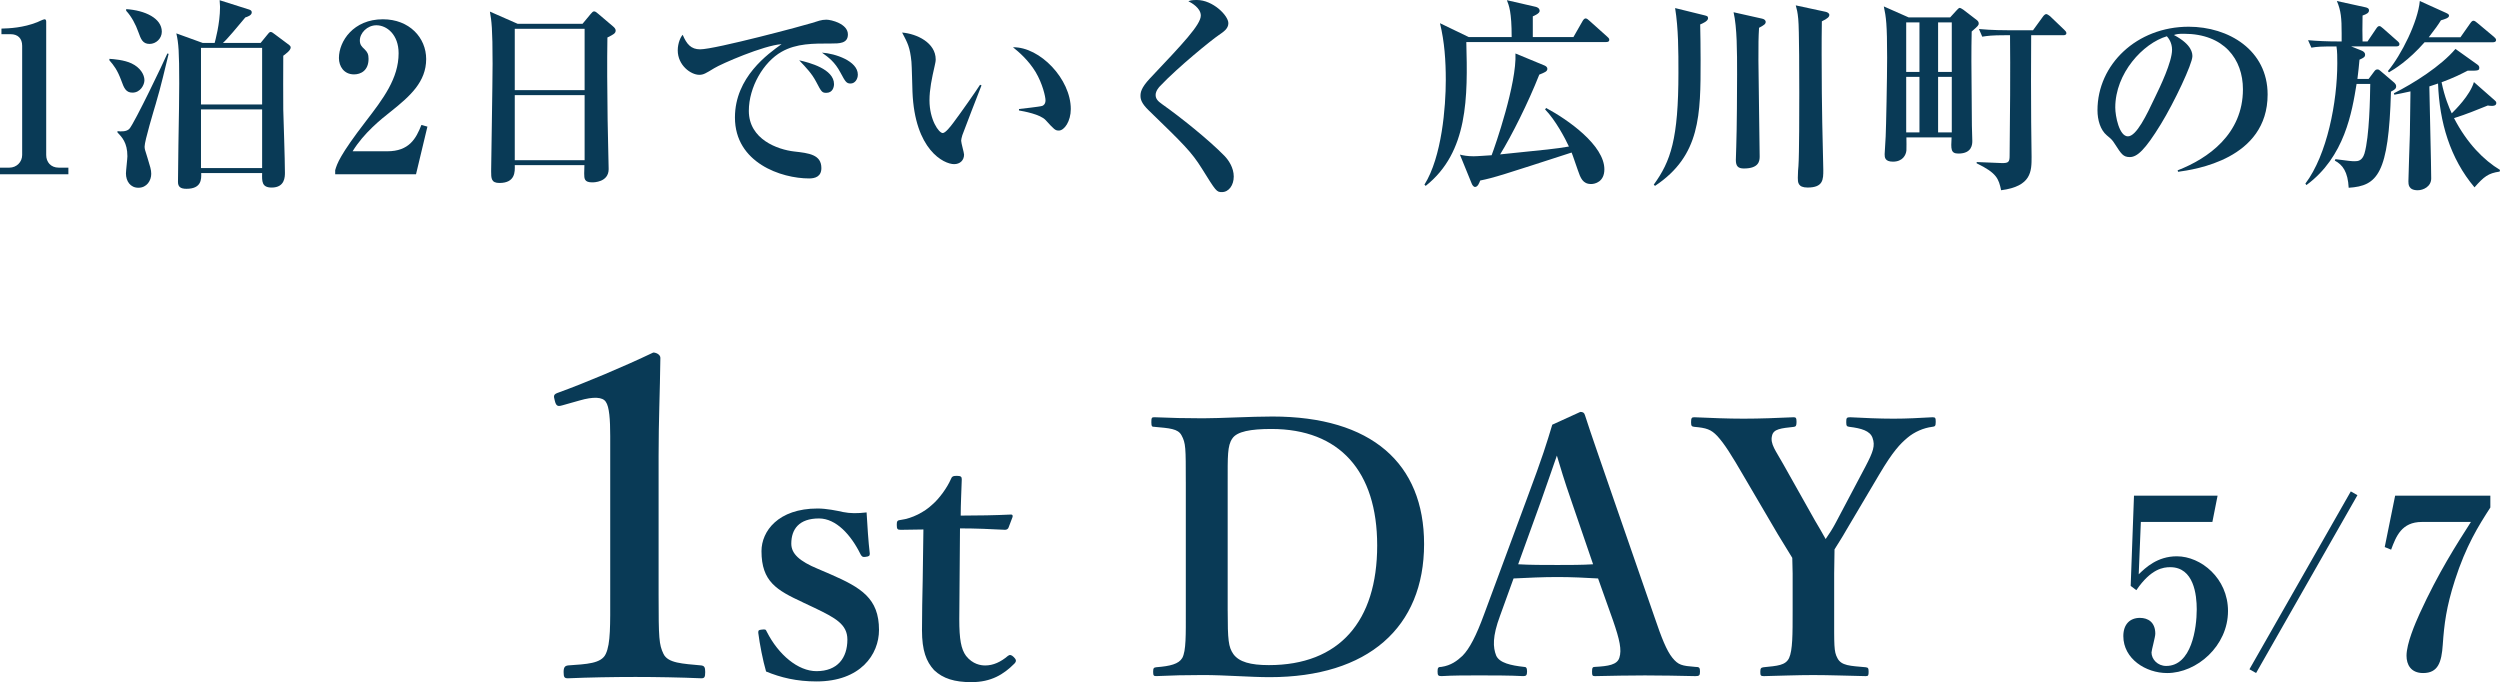
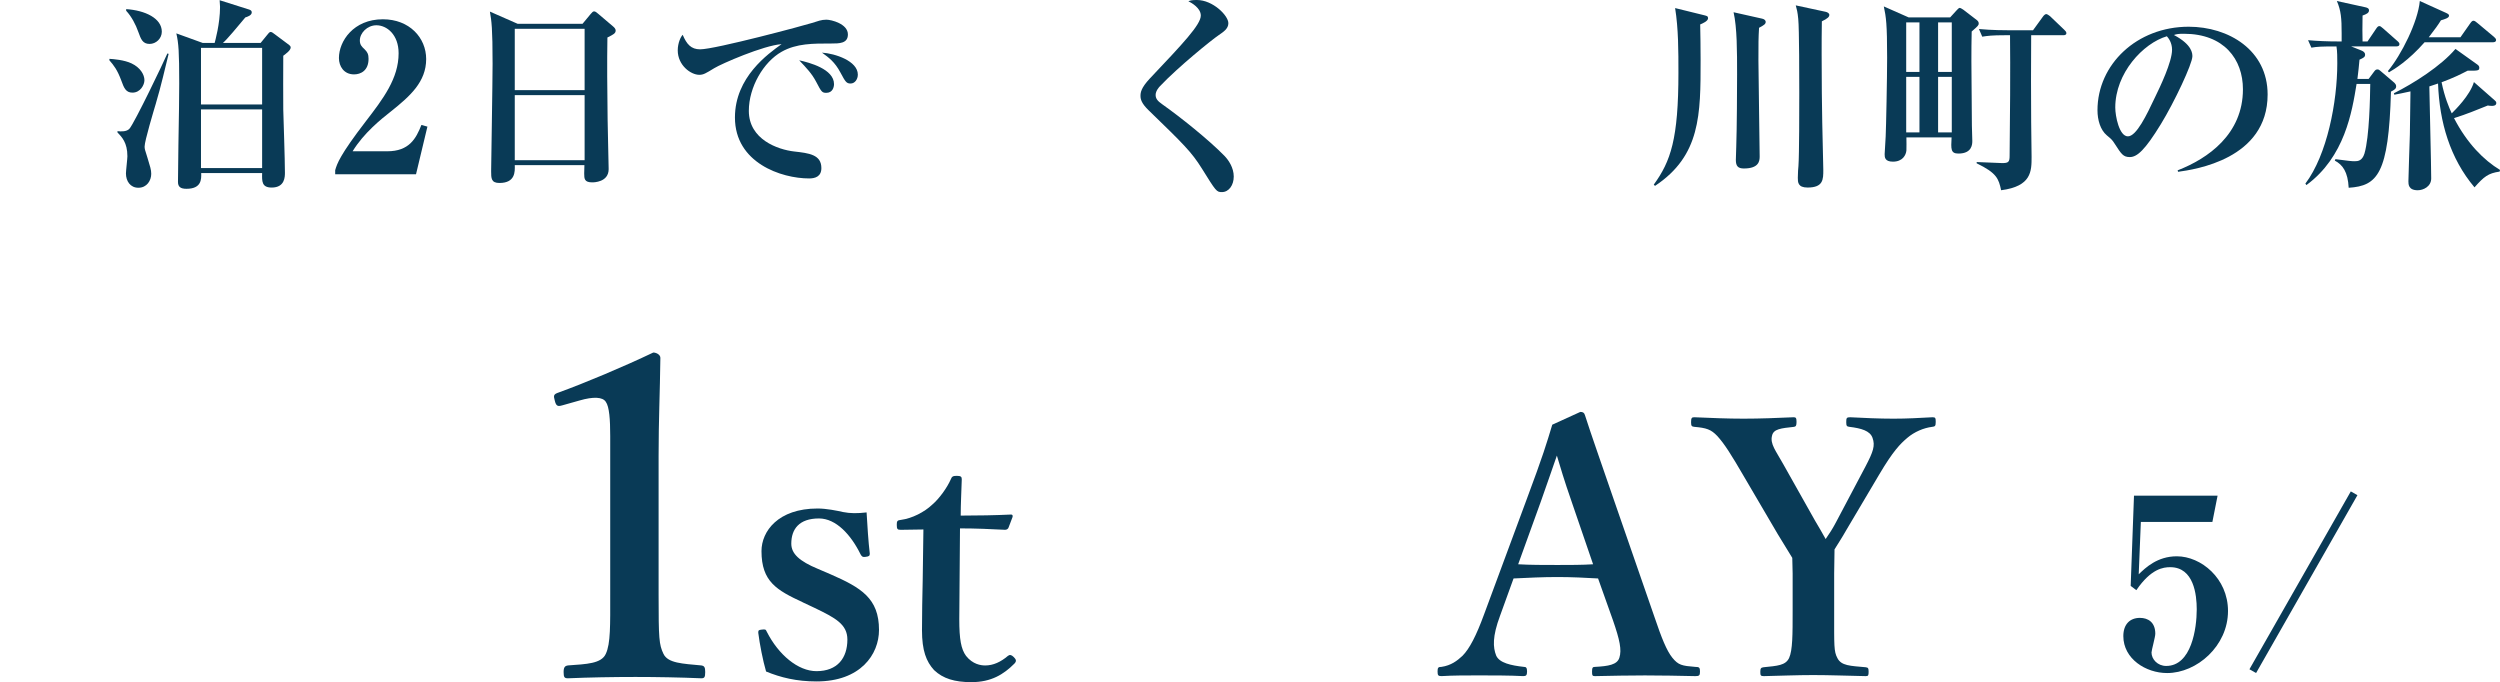
<svg xmlns="http://www.w3.org/2000/svg" id="_レイヤー_2" data-name="レイヤー_2" viewBox="0 0 168.975 46.106">
  <defs>
    <style>
      .cls-1 {
        fill: #093a56;
      }
    </style>
  </defs>
  <g id="_写真_x30FB_背景" data-name="写真_x30FB_背景">
    <g>
      <g>
-         <path class="cls-1" d="M0,11.78v-.448h.63c.504,0,.868-.393.868-.854V3.096c0-.505-.294-.785-.784-.785H.098v-.378c.546-.014,1.471-.056,2.423-.434.07-.028.406-.196.49-.196.084,0,.112.069.112.168v9.007c0,.462.294.854.854.854h.645v.448H0Z" />
        <path class="cls-1" d="M8.948,6.261c-.448,0-.574-.336-.742-.798-.28-.757-.519-1.051-.812-1.387v-.099c.266.015.995.07,1.499.309.588.28.869.756.869,1.135,0,.308-.266.84-.812.84ZM10.545,6.961c-.154.518-.771,2.563-.771,2.942,0,.154.014.21.196.77.182.602.252.798.252,1.079,0,.448-.294.938-.869.938-.546,0-.84-.448-.84-.967,0-.182.098-.994.098-1.162,0-.925-.378-1.303-.672-1.611v-.084c.238.028.63.042.812-.168.35-.406,2.325-4.524,2.563-5.085l.084.028c-.196.799-.546,2.312-.854,3.32ZM10.11,2.969c-.476,0-.588-.336-.756-.798-.182-.519-.462-1.051-.826-1.443v-.112c1.274.084,2.409.616,2.409,1.526,0,.462-.392.827-.827.827ZM19.146,3.768c0,.574-.014,3.25,0,3.642.014.574.112,3.362.112,4.258,0,.28,0,1.009-.896,1.009-.672,0-.658-.42-.644-.98h-4.119c.014.406.028,1.064-.994,1.064-.393,0-.575-.126-.575-.462,0-.798.056-4.287.07-5,0-.561.014-1.121.014-1.667,0-2.129-.042-2.718-.196-3.376l1.779.645h.812c.028-.112.364-1.289.364-2.438,0-.098-.014-.196-.028-.448l1.905.603c.154.042.266.084.266.224,0,.196-.294.294-.434.336-.49.588-1.233,1.485-1.513,1.723h2.549l.434-.532c.084-.112.168-.21.238-.21.084,0,.168.07.28.154l.882.659c.182.126.196.182.196.238,0,.196-.322.421-.504.561ZM17.717,3.235h-4.132v3.824h4.132v-3.824ZM17.717,7.396h-4.132v3.964h4.132v-3.964Z" />
        <path class="cls-1" d="M22.656,11.5c.126-.435.308-1.009,2.073-3.306,1.163-1.513,2.213-2.886,2.213-4.595,0-1.261-.798-1.891-1.499-1.891-.63,0-1.121.533-1.121,1.023,0,.294.126.42.322.602.196.196.266.336.266.644,0,.799-.532,1.051-.98,1.051-.686,0-1.022-.546-1.022-1.106,0-1.135.98-2.619,2.97-2.619,1.793,0,2.927,1.246,2.927,2.689,0,1.541-1.092,2.507-2.353,3.516-.714.561-1.863,1.484-2.62,2.717h2.339c1.485,0,1.947-.854,2.312-1.779l.406.112-.771,3.222h-5.463v-.28Z" />
        <path class="cls-1" d="M41.055,2.535c-.028,1.681-.014,3.46.014,5.561,0,.533.07,2.858.07,3.334,0,.896-1.023.896-1.107.896-.532,0-.546-.238-.546-.603,0-.056.014-.504.014-.56h-4.707c.014.434.042,1.204-1.037,1.204-.56,0-.56-.322-.56-.798,0-.28.098-6.107.098-7.256,0-2.423-.07-2.885-.182-3.53l1.877.826h4.384l.546-.658c.112-.126.154-.182.238-.182.084,0,.14.056.266.154l1.022.869c.084.069.168.168.168.266,0,.196-.14.267-.56.477ZM39.514,1.947h-4.721v4.146h4.721V1.947ZM39.514,6.429h-4.721v4.398h4.721v-4.398Z" />
        <path class="cls-1" d="M56.161,2.941c-1.177,0-2.325-.014-3.334.56-1.219.687-2.213,2.381-2.213,3.992,0,1.933,1.961,2.62,3.068,2.746.995.112,1.835.21,1.835,1.121,0,.574-.42.701-.827.701-1.877,0-5.015-1.051-5.015-4.119,0-2.731,2.255-4.314,3.152-4.958-1.219.084-4.076,1.331-4.552,1.625-.575.35-.729.448-1.009.448-.574,0-1.457-.645-1.457-1.653,0-.504.21-.938.336-1.05.266.63.561.98,1.177.98,1.022,0,7.13-1.639,7.55-1.779.406-.126.645-.225.981-.225s1.457.28,1.457.995c0,.616-.574.616-1.148.616ZM55.853,6.275c-.294,0-.336-.07-.687-.743-.294-.56-.645-.924-1.149-1.457.687.154,2.354.588,2.354,1.61,0,.21-.098.589-.518.589ZM57.492,5.645c-.28,0-.35-.112-.687-.742-.378-.714-.784-1.009-1.247-1.345.882.056,2.423.561,2.423,1.485,0,.308-.196.602-.49.602Z" />
-         <path class="cls-1" d="M65.049,9.119c-.056.196-.084.308-.084.392,0,.154.196.812.196.938,0,.393-.28.645-.672.645-.687,0-2.662-.953-2.815-4.889-.014-.322-.042-1.737-.07-2.031-.098-.98-.252-1.261-.63-1.975.995.084,2.27.686,2.27,1.82,0,.154-.042.28-.07.435-.196.854-.35,1.597-.35,2.325,0,1.316.63,2.213.896,2.213.182,0,.532-.448.729-.714.476-.631,1.527-2.129,1.793-2.55l.098.042c-.112.267-1.275,3.292-1.289,3.348ZM71.562,8.824c-.238,0-.308-.07-.882-.7-.364-.406-1.499-.603-1.807-.658v-.098c.112-.014,1.415-.154,1.569-.21.084-.027.224-.126.224-.378,0-.238-.196-1.121-.672-1.919-.476-.784-1.121-1.345-1.527-1.667,1.835-.028,3.908,2.157,3.908,4.174,0,.827-.434,1.457-.812,1.457Z" />
        <path class="cls-1" d="M82.591,12.984c-.364,0-.392-.042-1.359-1.597-.7-1.12-1.232-1.639-3.6-3.936-.477-.462-.546-.743-.546-.966s.028-.532.63-1.177c2.255-2.381,3.446-3.642,3.446-4.258,0-.504-.616-.854-.84-.966.154-.057.252-.084.574-.084,1.079,0,2.129,1.05,2.129,1.568,0,.378-.336.588-.658.812-.462.309-2.746,2.157-3.964,3.446-.042.042-.294.308-.294.588,0,.238.112.406.462.645,1.19.84,3.124,2.381,4.202,3.488.266.28.616.785.616,1.387,0,.588-.336,1.05-.798,1.05Z" />
-         <path class="cls-1" d="M108.563,2.843h-9.455c.098,3.712.14,7.438-2.746,9.721l-.084-.084c1.177-1.877,1.443-5.253,1.443-7.074,0-1.288-.084-2.577-.393-3.838l1.947.938h2.899c0-1.709-.182-2.129-.322-2.493l1.947.448c.112.028.266.098.266.28,0,.168-.364.322-.462.364v1.4h2.746l.616-1.078c.056-.099.126-.183.21-.183.07,0,.168.07.252.154l1.205,1.079c.07.056.14.126.14.21,0,.14-.126.154-.21.154ZM107.541,12.438c-.561,0-.714-.406-.896-.938-.07-.182-.351-1.037-.42-1.19-4.581,1.484-5.253,1.708-6.177,1.891-.07.182-.168.435-.35.435-.112,0-.196-.154-.224-.225l-.799-1.961c.224.056.504.112.925.112.28,0,.953-.056,1.219-.07.238-.616,1.709-4.86,1.611-6.878l1.961.812c.098.042.196.112.196.225,0,.182-.196.252-.546.392-.756,1.919-1.877,4.146-2.647,5.393,3.278-.336,3.656-.364,4.65-.532-.252-.547-.911-1.793-1.611-2.508l.07-.098c1.513.812,3.937,2.535,3.937,4.146,0,.854-.645.995-.896.995Z" />
        <path class="cls-1" d="M114.916,1.652c.014.799.028,1.387.028,2.409,0,3.685,0,6.458-3.082,8.503l-.084-.084c1.148-1.583,1.667-3.082,1.667-7.578,0-1.457,0-2.956-.224-4.356l1.989.49c.154.042.238.056.238.196,0,.196-.364.35-.532.42ZM118.894,1.877c-.042.714-.042,1.008-.042,2.227,0,1.023.084,5.547.084,6.472,0,.294-.042.812-1.064.812-.392,0-.546-.154-.546-.574,0-.084.014-.322.028-.925.042-1.148.056-3.95.056-4.874,0-1.541,0-3.152-.238-4.188l1.933.434c.126.028.238.098.238.224,0,.14-.126.224-.448.393ZM123.139,1.442c-.014.757-.014,1.513-.014,2.255,0,1.022,0,3.404.098,7.144.014.336.014.546.014.644,0,.644,0,1.191-1.064,1.191-.658,0-.658-.364-.658-.659,0-.308.028-.7.042-.798.056-.742.056-4.006.056-4.944,0-.799,0-4.356-.07-5.001-.042-.462-.098-.658-.168-.911l2.017.434c.126.028.252.099.252.21,0,.126-.098.238-.504.434Z" />
        <path class="cls-1" d="M133.266,2.129c-.028,1.499-.028,1.765.014,6.373,0,.154.028.883.028,1.023,0,.196,0,.854-.938.854-.532,0-.504-.308-.462-1.092h-3.054c0,.154.014.785,0,.882-.028.309-.252.757-.911.757-.546,0-.56-.294-.56-.504,0-.014.056-1.008.07-1.205.028-.546.098-3.95.098-5.323,0-2.283-.07-2.731-.224-3.46l1.681.743h2.801l.448-.49c.056-.056.14-.154.196-.154s.168.07.252.126l.911.7c.07.056.126.126.126.224,0,.126-.042.168-.476.546ZM129.736,1.513h-.896v3.348h.896V1.513ZM129.736,5.196h-.896v3.754h.896v-3.754ZM131.921,1.513h-.925v3.348h.925V1.513ZM131.921,5.196h-.925v3.754h.925v-3.754ZM139.458,2.381h-2.171c-.014,1.106-.014,5.099,0,5.855,0,.378.028,2.227.028,2.367,0,.966,0,1.989-2.059,2.255-.168-.784-.294-1.162-1.653-1.821v-.084c.28,0,1.471.07,1.723.07.42,0,.504-.07.504-.49.028-2.143.056-6.079.028-8.152h-.35c-.869,0-1.177.042-1.527.098l-.224-.518c.854.084,1.835.084,2.003.084h1.653l.672-.925c.07-.098.154-.168.224-.168.056,0,.182.084.252.14l.966.924c.084.084.14.14.14.225,0,.126-.126.14-.21.14Z" />
        <path class="cls-1" d="M147.215,11.612l-.028-.099c2.059-.798,4.413-2.451,4.413-5.477,0-2.031-1.275-3.754-3.992-3.754-.393,0-.504.027-.672.084,1.247.658,1.247,1.261,1.247,1.442,0,.504-1.219,3.096-2.129,4.581-1.079,1.765-1.611,2.227-2.101,2.227-.448,0-.574-.21-1.008-.882-.182-.28-.196-.294-.546-.588-.434-.364-.63-1.036-.63-1.695,0-3.096,2.662-5.645,6.164-5.645,2.703,0,5.336,1.583,5.336,4.581,0,4.371-4.931,5.071-6.051,5.225ZM146.459,2.451c-1.611.476-3.488,2.493-3.488,4.818,0,.574.266,1.947.854,1.947.574,0,1.261-1.429,1.835-2.647.336-.687,1.149-2.381,1.149-3.208,0-.476-.238-.784-.351-.91Z" />
        <path class="cls-1" d="M161.971,3.138h-3.053l.7.28c.126.056.238.126.238.28s-.098.21-.378.336c-.042.448-.07.77-.14,1.303h.756l.378-.505c.07-.098.126-.14.224-.14.07,0,.14.042.196.098l.952.812c.042.042.112.126.112.225,0,.168-.098.238-.35.364-.154,5.575-.911,6.374-2.858,6.5-.056-1.078-.406-1.555-.938-1.835l.042-.098c.967.126,1.093.14,1.303.14.224,0,.504-.028.659-.519.336-1.148.378-3.796.392-4.706h-.925c-.308,1.891-.798,4.931-3.39,6.836l-.07-.099c1.471-1.947,2.157-5.519,2.157-8.138,0-.322,0-.84-.056-1.134-1.022,0-1.289.014-1.695.084l-.224-.505c.658.057,1.331.084,1.989.084h.28v-.546c0-1.022-.042-1.527-.322-2.186l1.919.421c.126.027.252.07.252.21,0,.168-.154.252-.435.35-.014.812-.014,1.247,0,1.751h.336l.588-.869c.084-.126.14-.168.21-.168.07,0,.098.028.252.154l.967.854c.098.084.14.14.14.21,0,.14-.126.154-.21.154ZM168.485,2.857h-4.608c-1.093,1.246-2.045,1.821-2.409,2.031l-.07-.084c.911-1.092,2.031-3.333,2.157-4.735l1.765.799c.154.07.21.112.21.196,0,.154-.308.238-.546.308-.182.294-.392.589-.826,1.149h2.143l.658-.938c.098-.14.154-.182.224-.182.07,0,.154.056.266.154l1.121.938c.084.07.14.14.14.21,0,.14-.14.154-.224.154ZM168.947,11.598c-.771.112-1.051.336-1.695,1.065-1.653-1.961-2.368-4.398-2.465-7.018-.266.084-.322.112-.588.196.014.98.126,5.323.126,6.22,0,.546-.532.798-.911.798-.63,0-.63-.406-.63-.602,0-.266.084-2.675.098-3.166l.042-2.914c-.574.126-.784.168-1.092.225l-.028-.099c1.345-.672,3.194-1.849,4.16-2.997l1.471,1.05c.084.056.14.126.14.21,0,.196-.042.224-.784.21-.49.252-.995.504-1.765.784.21,1.022.504,1.709.687,2.102.21-.21,1.233-1.205,1.499-2.115l1.387,1.219c.07.056.126.112.126.196,0,.182-.196.196-.294.196-.126,0-.196-.014-.28-.027-.588.238-1.471.602-2.283.854.882,1.709,2.017,2.843,3.109,3.502l-.028.112Z" />
      </g>
      <g>
        <path class="cls-1" d="M38.005,27.397c-.3.09-.42.06-.51-.33-.09-.33-.09-.42.27-.54,1.74-.63,4.379-1.739,6.39-2.699.21,0,.48.149.48.359-.03,2.4-.12,4.2-.12,6.63v9.39c0,2.97.03,3.36.33,3.99.3.63,1.29.66,2.55.779.21.03.27.12.27.45,0,.36-.06.42-.27.42-1.38-.06-3.03-.09-4.44-.09-1.56,0-3.15.03-4.56.09-.24,0-.3-.06-.3-.42,0-.33.09-.42.3-.45,1.26-.09,2.25-.12,2.55-.779.33-.69.3-1.98.3-3.99v-10.739c0-1.11-.06-1.98-.3-2.31-.21-.33-.84-.36-1.77-.09l-1.17.33Z" />
        <path class="cls-1" d="M54.253,40.706c-1.752-.815-2.784-1.392-2.784-3.456,0-1.344,1.128-2.88,3.792-2.88.6,0,1.296.144,1.728.24.48.096.96.096,1.584.024.048.84.12,1.992.216,2.784,0,.144-.048.192-.264.216-.24.048-.288-.048-.36-.168-.648-1.32-1.656-2.424-2.808-2.424-1.344,0-1.873.72-1.873,1.704,0,.672.528,1.176,1.8,1.704l.84.36c2.088.912,3.288,1.632,3.288,3.768,0,1.656-1.248,3.48-4.225,3.48-1.344,0-2.424-.264-3.408-.672-.216-.744-.432-1.848-.528-2.616,0-.168.024-.192.24-.216.24-.024.264-.024.336.144.792,1.561,2.112,2.665,3.36,2.665,1.417,0,2.088-.888,2.088-2.136,0-1.032-.816-1.464-2.208-2.136l-.816-.384Z" />
        <path class="cls-1" d="M60.877,35.81c-.216,0-.264-.048-.264-.336,0-.24.024-.312.288-.336.744-.096,1.584-.528,2.112-1.032.48-.408,1.008-1.152,1.249-1.704.072-.191.144-.24.408-.24.288,0,.336.072.336.24-.024.792-.072,1.704-.072,2.448,1.08,0,2.4-.023,3.408-.072.096,0,.12.072.096.168l-.264.696c-.024.096-.12.168-.24.168-.888-.048-2.016-.096-3.048-.096l-.048,6.145c0,1.344.12,2.016.456,2.472.456.576,1.008.648,1.296.648.552,0,1.056-.24,1.536-.648.12-.096.24-.072.384.072.144.145.24.265.048.456-.72.721-1.561,1.248-2.904,1.248-1.128,0-1.92-.24-2.521-.815-.528-.576-.816-1.32-.816-2.688,0-1.152.024-2.232.048-3.384l.048-3.432-1.536.023Z" />
-         <path class="cls-1" d="M80.148,32.569c0-2.304,0-2.616-.288-3.144-.24-.456-.816-.48-1.848-.576-.144,0-.192-.024-.192-.312s.024-.336.192-.336c1.104.048,2.136.072,3.288.072,1.176,0,3.241-.12,4.705-.12,6.697,0,10.249,3.168,10.249,8.617,0,5.64-3.792,9-10.441,9-1.296,0-3.024-.144-4.488-.144-1.128,0-2.16.023-3.168.072-.168,0-.216-.024-.216-.288s.048-.288.216-.312c.936-.072,1.512-.216,1.752-.624.264-.48.24-1.584.24-3.192v-8.713ZM82.98,41.282c0,1.968.048,2.448.384,2.929.384.528,1.152.744,2.4.744,4.752,0,7.32-2.952,7.32-8.088,0-5.017-2.544-7.873-7.152-7.873-1.392,0-2.329.168-2.641.648-.336.479-.312,1.224-.312,2.928v8.713Z" />
        <path class="cls-1" d="M108.013,39.098c-.792-.048-1.824-.096-2.736-.096-1.008,0-1.968.048-2.976.096l-.912,2.52c-.528,1.416-.48,2.137-.264,2.688.216.504,1.008.672,1.873.768.144,0,.216.048.216.312s-.072.312-.264.312c-.888-.048-2.112-.048-3-.048-.84,0-1.728,0-2.521.048-.216,0-.264-.048-.264-.312s.048-.312.264-.312c.648-.096,1.056-.408,1.417-.744.48-.48.936-1.368,1.464-2.808l2.88-7.776c1.128-3.024,1.344-3.769,1.728-5.041l1.896-.864c.168,0,.264.048.312.216.48,1.488.912,2.688,1.992,5.833l2.712,7.825c.48,1.417.816,2.256,1.2,2.736.408.504.648.552,1.56.624.264,0,.312.048.312.312s-.048.312-.312.312c-1.032-.024-2.376-.048-3.408-.048-.936,0-2.352.024-3.384.048-.168,0-.192-.048-.192-.312s.048-.312.192-.312c.912-.048,1.512-.144,1.656-.624.168-.528.024-1.2-.432-2.52l-1.008-2.833ZM106.237,33.938c-.552-1.584-.744-2.28-1.008-3.144-.336.936-.528,1.56-1.08,3.096l-1.536,4.249c.792.048,1.752.048,2.664.048.768,0,1.705,0,2.4-.048l-1.44-4.201Z" />
        <path class="cls-1" d="M121.164,38.738c0-.336-.024-.72-.024-1.032-.36-.6-.624-1.008-.984-1.608l-2.28-3.888c-.864-1.488-1.32-2.208-1.8-2.736-.432-.456-.744-.552-1.56-.624-.168-.024-.216-.048-.216-.312,0-.288.048-.336.216-.336,1.128.048,2.232.096,3.336.096s2.304-.048,3.384-.096c.144,0,.192.048.192.312s-.048.312-.168.336c-.888.096-1.392.144-1.488.6-.144.552.264,1.032.744,1.896l2.16,3.84c.312.528.456.769.72,1.248.264-.384.456-.672.696-1.128l1.992-3.768c.528-1.008.672-1.417.48-1.944-.168-.48-.768-.648-1.56-.744-.168-.024-.216-.048-.216-.312,0-.288.024-.336.264-.336.912.048,1.968.096,2.928.096s1.704-.048,2.64-.096c.192,0,.216.048.216.312,0,.288-.048.312-.24.336-.576.072-1.2.336-1.68.744-.48.408-.96.888-1.896,2.472l-2.232,3.769c-.312.552-.528.864-.792,1.296,0,.336-.024,1.272-.024,1.632v2.52c0,2.4-.024,2.736.216,3.192.264.528.864.528,1.92.624.168.024.192.072.192.312s-.024.288-.192.288c-1.224-.024-2.448-.072-3.552-.072-1.08,0-2.256.048-3.336.072-.216,0-.24-.048-.24-.288s.048-.288.216-.312c.937-.096,1.488-.12,1.729-.624.24-.528.24-1.584.24-3.192v-2.544Z" />
        <path class="cls-1" d="M144.7,35.279l-.144,3.538c.448-.433,1.249-1.217,2.577-1.217,1.633,0,3.458,1.489,3.458,3.697,0,2.369-2.113,4.194-4.114,4.194-1.44,0-2.961-.961-2.961-2.497,0-.801.448-1.232,1.121-1.232.544,0,1.04.288,1.04,1.072,0,.224-.256,1.12-.256,1.265,0,.464.416.912.992.912,1.713,0,2.065-2.545,2.065-3.826,0-.976-.192-2.849-1.792-2.849-.464,0-1.297.096-2.289,1.553l-.384-.288.224-6.099h5.65l-.352,1.777h-4.834Z" />
        <path class="cls-1" d="M152.488,45.491l-.448-.256,6.851-12.021.448.256-6.851,12.021Z" />
-         <path class="cls-1" d="M165.923,39.232c-.576,1.793-.72,2.945-.816,4.338-.08,1.2-.32,1.921-1.329,1.921-.833,0-1.121-.577-1.121-1.169,0-.832.592-2.192.88-2.833,1.28-2.801,2.513-4.706,3.473-6.21h-3.313c-1.376,0-1.745.976-2.081,1.873l-.432-.176.704-3.474h6.435v.801c-.816,1.264-1.649,2.593-2.401,4.93Z" />
      </g>
    </g>
  </g>
</svg>